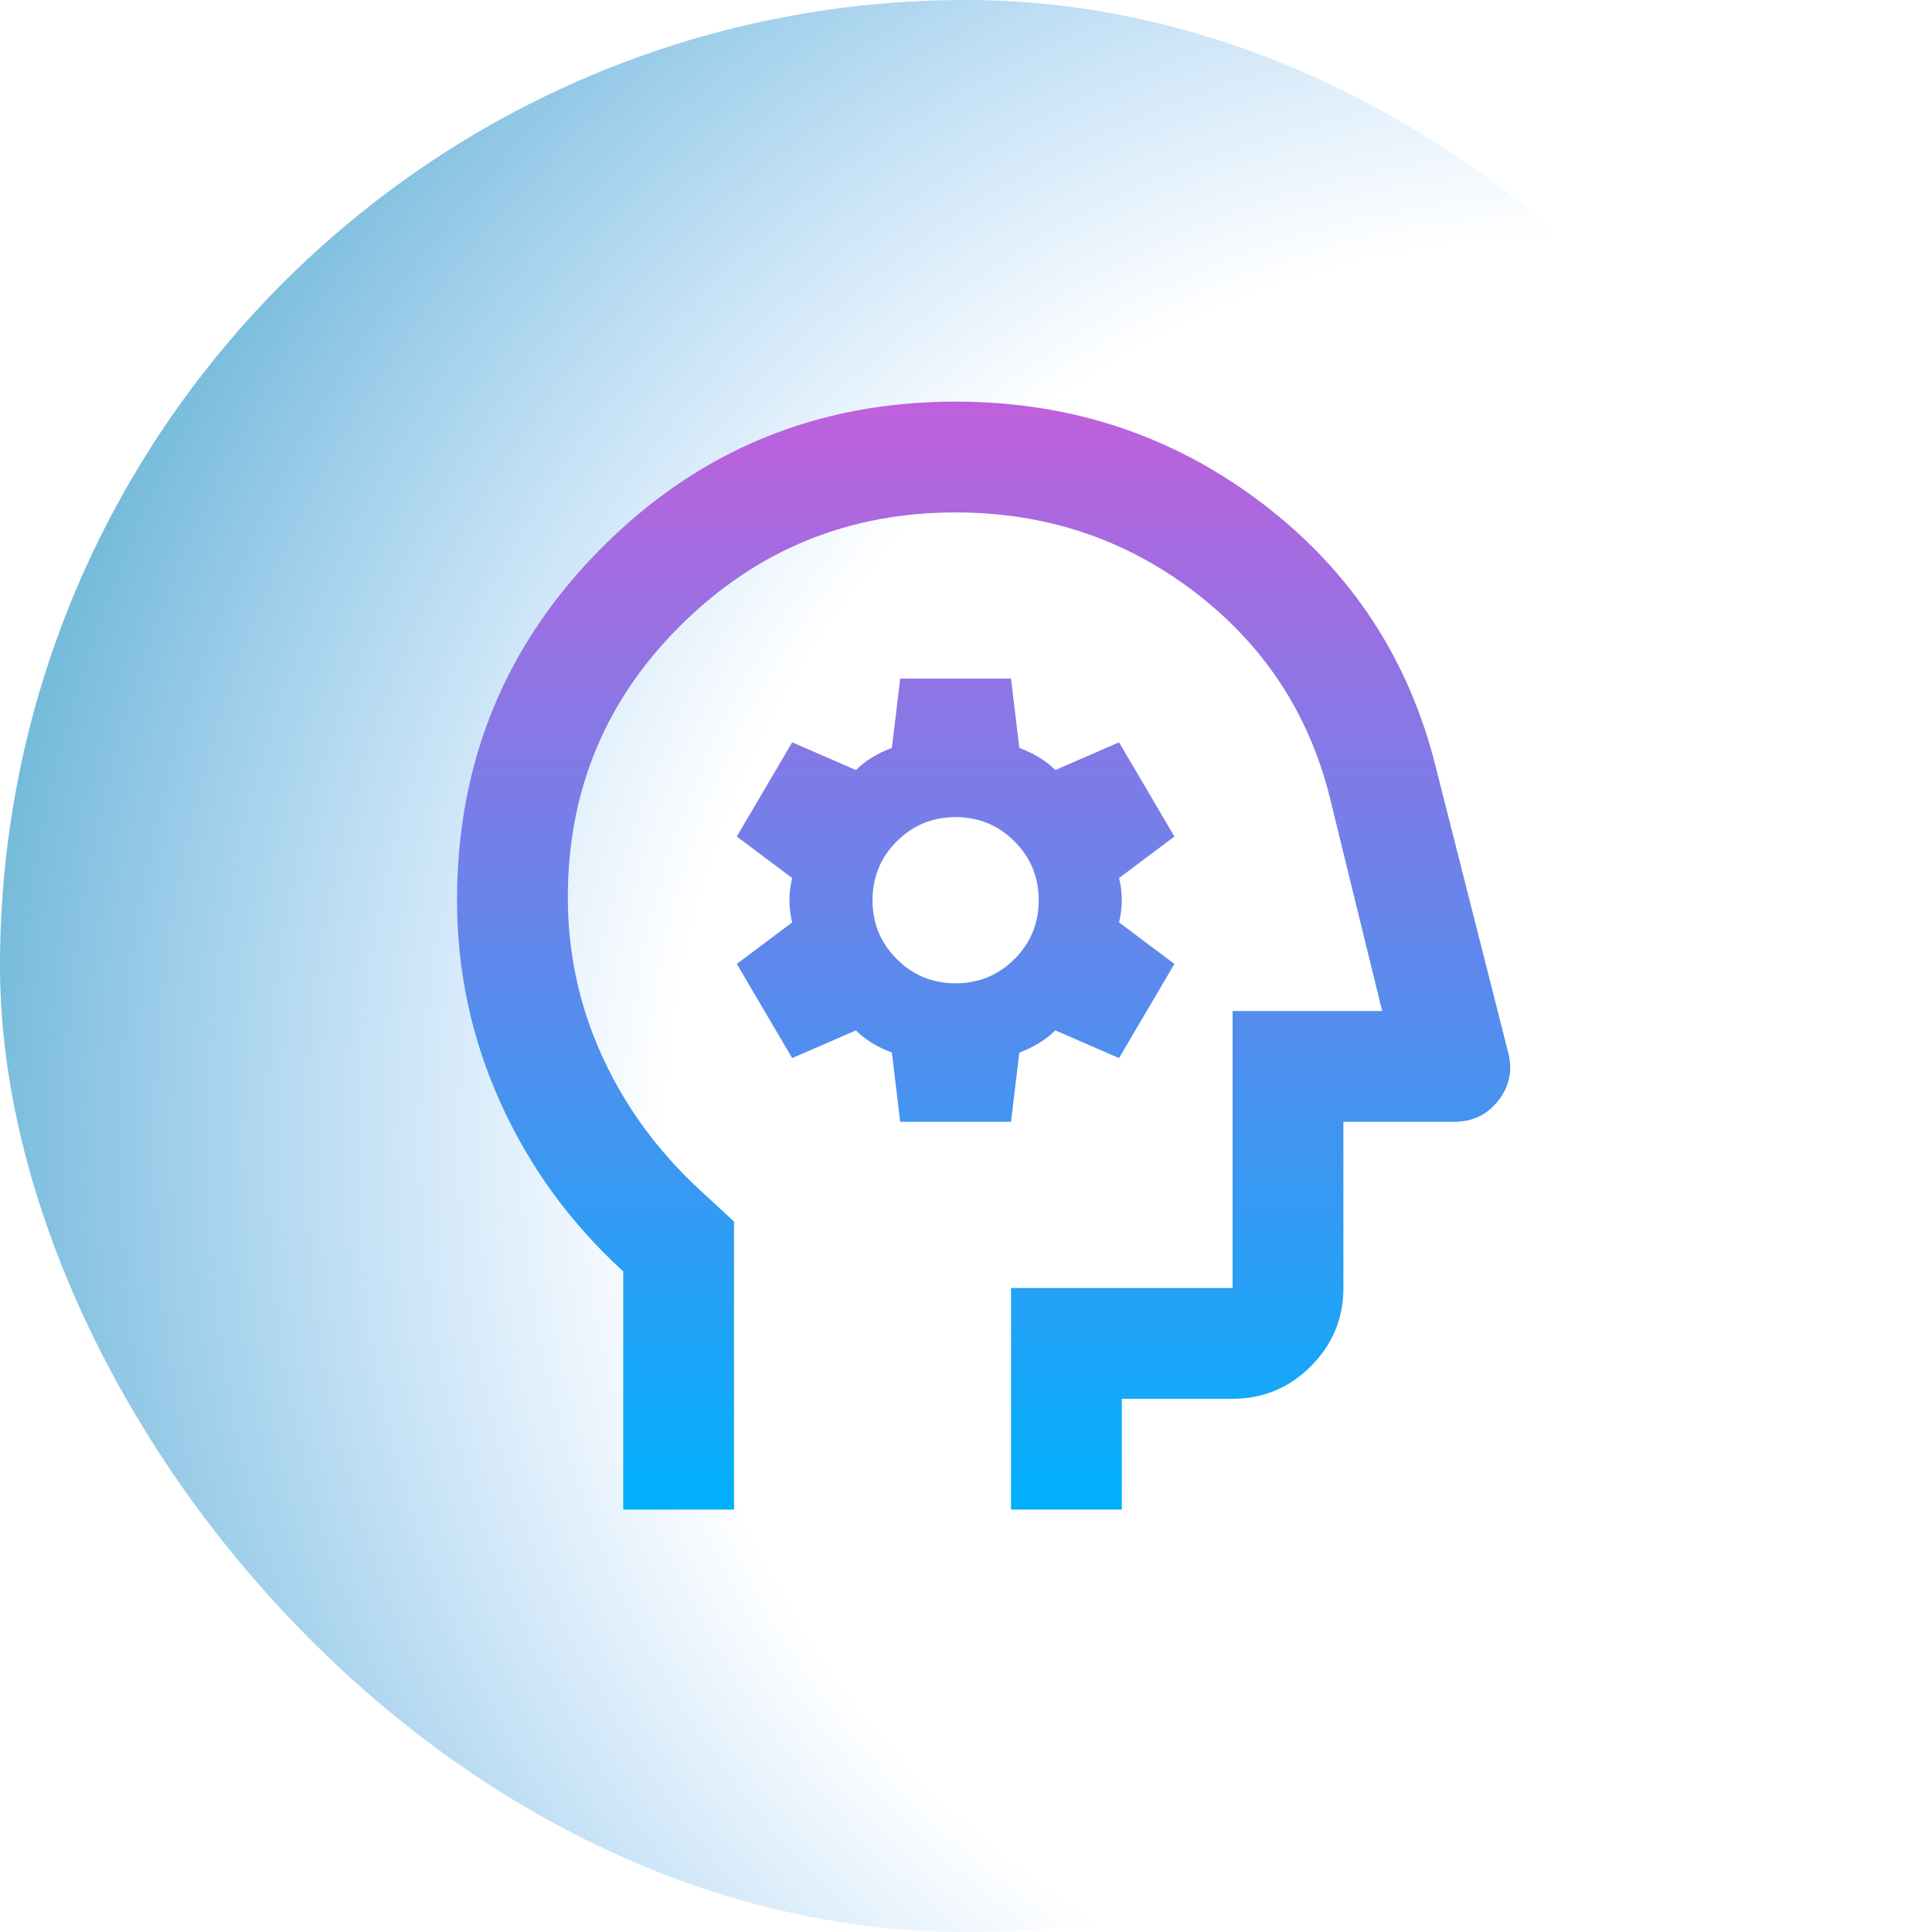
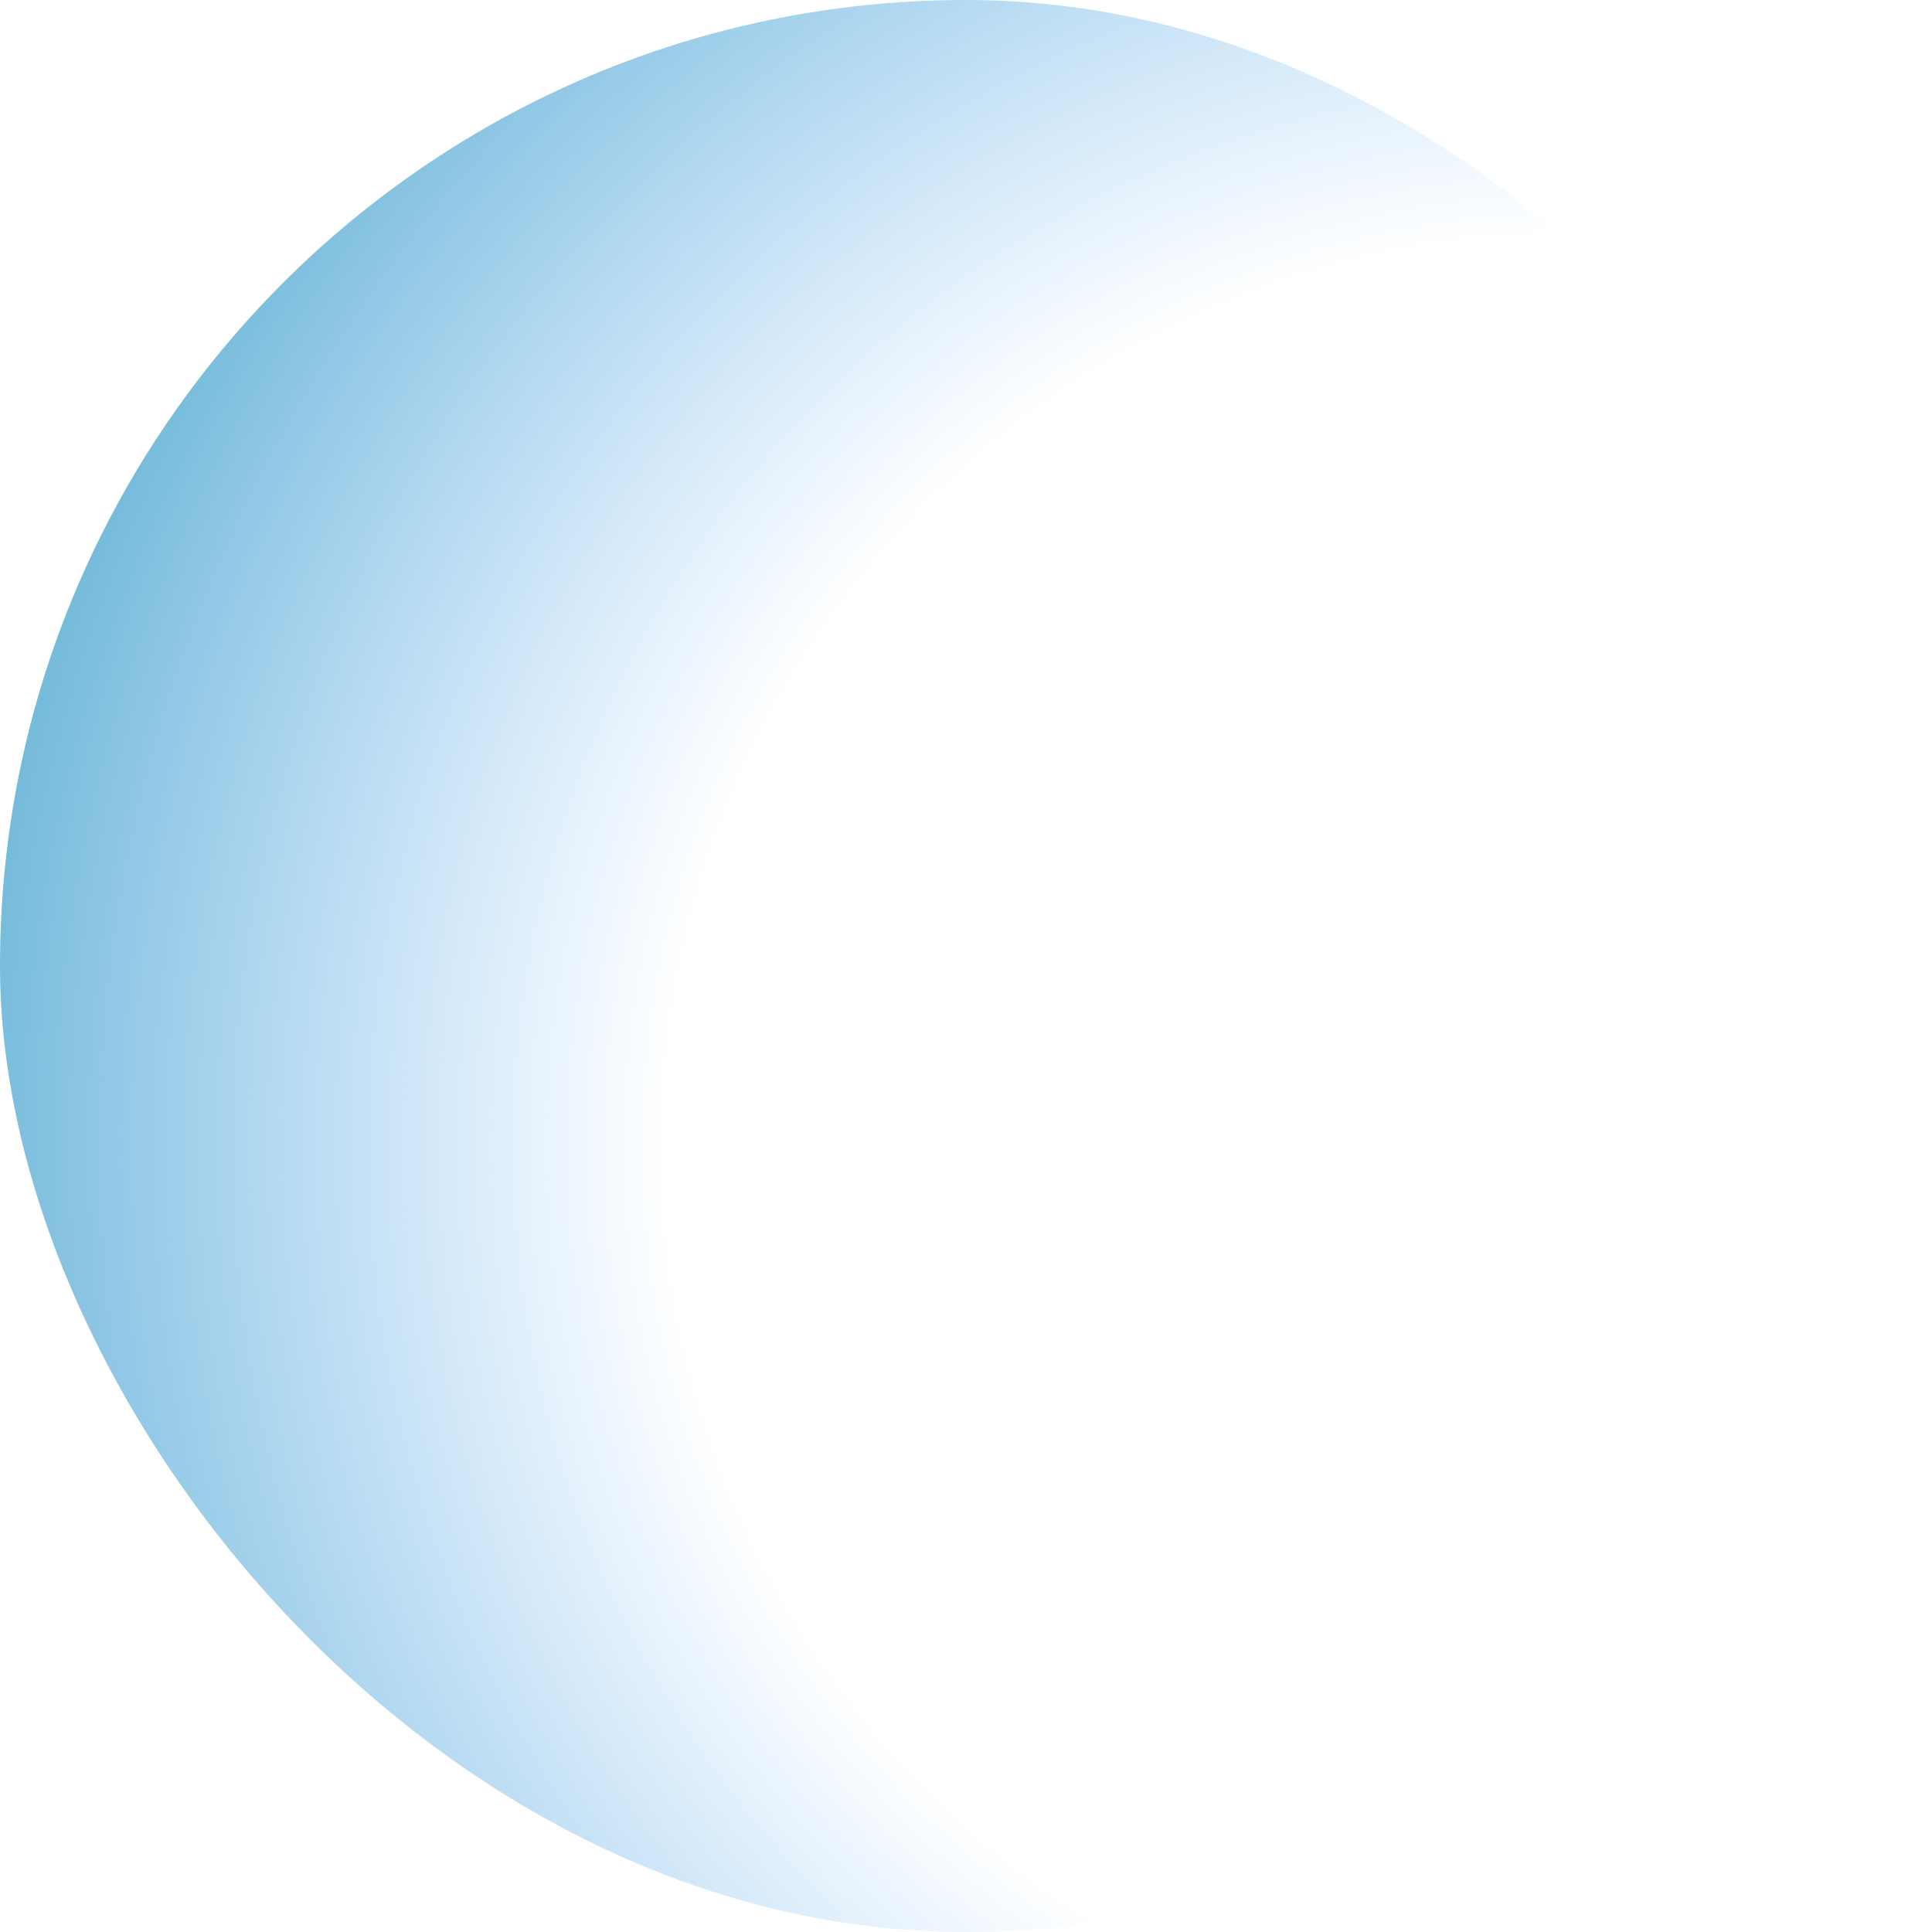
<svg xmlns="http://www.w3.org/2000/svg" width="93" height="93" viewBox="0 0 93 93" fill="none">
  <rect width="93" height="93" rx="46.5" fill="url(#paint0_radial_5761_2984)" />
  <mask id="mask0_5761_2984" style="mask-type:alpha" maskUnits="userSpaceOnUse" x="14" y="14" width="64" height="64">
-     <rect x="14" y="14" width="64" height="64" fill="url(#paint1_linear_5761_2984)" />
-   </mask>
+     </mask>
  <g mask="url(#mask0_5761_2984)">
-     <path d="M30 72.667V61.2C27.467 58.889 25.5 56.189 24.1 53.1C22.7 50.011 22 46.755 22 43.333C22 36.667 24.333 31 29 26.333C33.667 21.667 39.333 19.333 46 19.333C51.556 19.333 56.478 20.967 60.767 24.233C65.056 27.5 67.844 31.756 69.133 37L72.6 50.667C72.822 51.511 72.667 52.278 72.133 52.967C71.6 53.656 70.889 54 70 54H64.667V62C64.667 63.467 64.144 64.722 63.1 65.767C62.056 66.811 60.8 67.333 59.333 67.333H54V72.667H48.667V62H59.333V48.667H66.533L64 38.333C62.978 34.289 60.8 31 57.467 28.467C54.133 25.933 50.311 24.667 46 24.667C40.844 24.667 36.444 26.467 32.8 30.067C29.156 33.667 27.333 38.044 27.333 43.2C27.333 45.867 27.878 48.4 28.967 50.8C30.056 53.2 31.6 55.333 33.6 57.2L35.333 58.8V72.667H30ZM43.333 54H48.667L49.067 50.667C49.422 50.533 49.744 50.378 50.033 50.2C50.322 50.022 50.578 49.822 50.8 49.6L53.867 50.933L56.533 46.4L53.867 44.4C53.956 44.044 54 43.689 54 43.333C54 42.978 53.956 42.622 53.867 42.267L56.533 40.267L53.867 35.733L50.8 37.067C50.578 36.844 50.322 36.644 50.033 36.467C49.744 36.289 49.422 36.133 49.067 36L48.667 32.667H43.333L42.933 36C42.578 36.133 42.256 36.289 41.967 36.467C41.678 36.644 41.422 36.844 41.2 37.067L38.133 35.733L35.467 40.267L38.133 42.267C38.044 42.622 38 42.978 38 43.333C38 43.689 38.044 44.044 38.133 44.4L35.467 46.4L38.133 50.933L41.2 49.6C41.422 49.822 41.678 50.022 41.967 50.2C42.256 50.378 42.578 50.533 42.933 50.667L43.333 54ZM46 47.333C44.889 47.333 43.944 46.944 43.167 46.167C42.389 45.389 42 44.444 42 43.333C42 42.222 42.389 41.278 43.167 40.5C43.944 39.722 44.889 39.333 46 39.333C47.111 39.333 48.056 39.722 48.833 40.5C49.611 41.278 50 42.222 50 43.333C50 44.444 49.611 45.389 48.833 46.167C48.056 46.944 47.111 47.333 46 47.333Z" fill="url(#paint2_linear_5761_2984)" />
-   </g>
+     </g>
  <defs>
    <radialGradient id="paint0_radial_5761_2984" cx="0" cy="0" r="1" gradientUnits="userSpaceOnUse" gradientTransform="translate(75.5 55.5) rotate(-143.68) scale(93.704)">
      <stop offset="0.463" stop-color="#55A7F3" stop-opacity="0" />
      <stop offset="0.943" stop-color="#3DA0BF" />
    </radialGradient>
    <linearGradient id="paint1_linear_5761_2984" x1="46" y1="14" x2="46" y2="78" gradientUnits="userSpaceOnUse">
      <stop stop-color="#65FF7E" />
      <stop offset="1" stop-color="#00B0FC" />
    </linearGradient>
    <linearGradient id="paint2_linear_5761_2984" x1="47.349" y1="19.333" x2="47.349" y2="72.667" gradientUnits="userSpaceOnUse">
      <stop stop-color="#BF60DC" />
      <stop offset="1" stop-color="#00B0FC" />
    </linearGradient>
  </defs>
</svg>